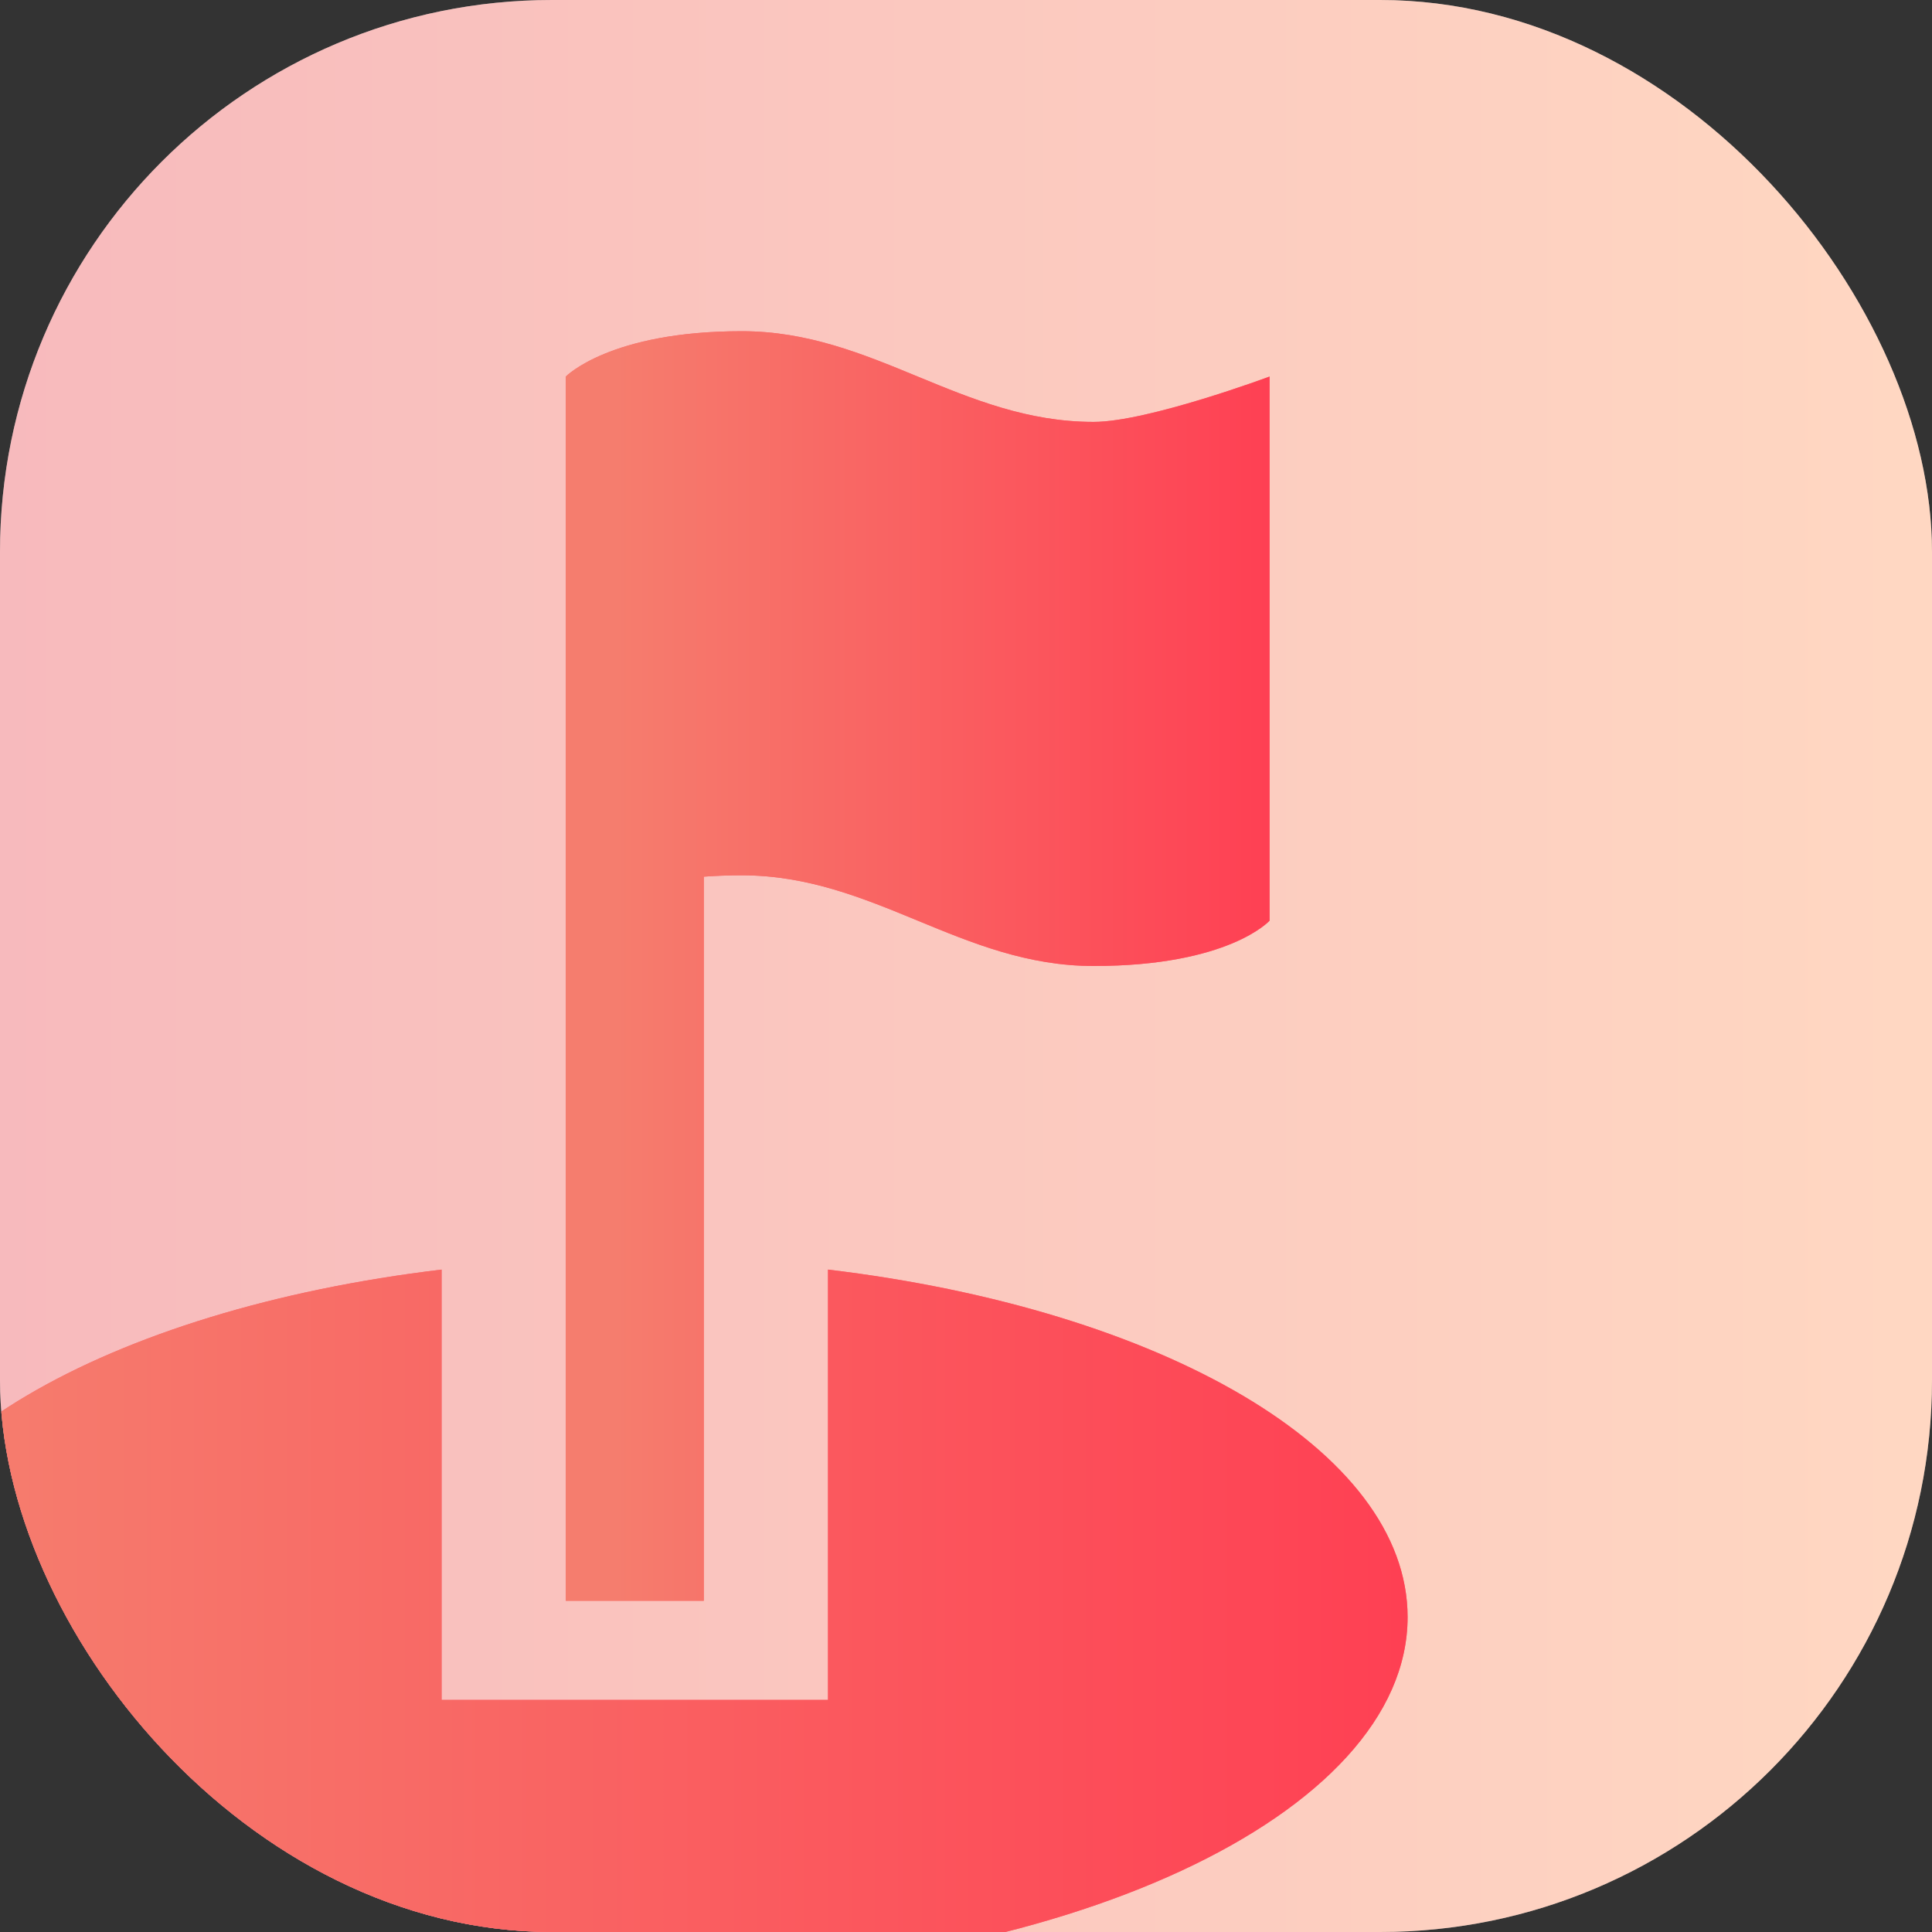
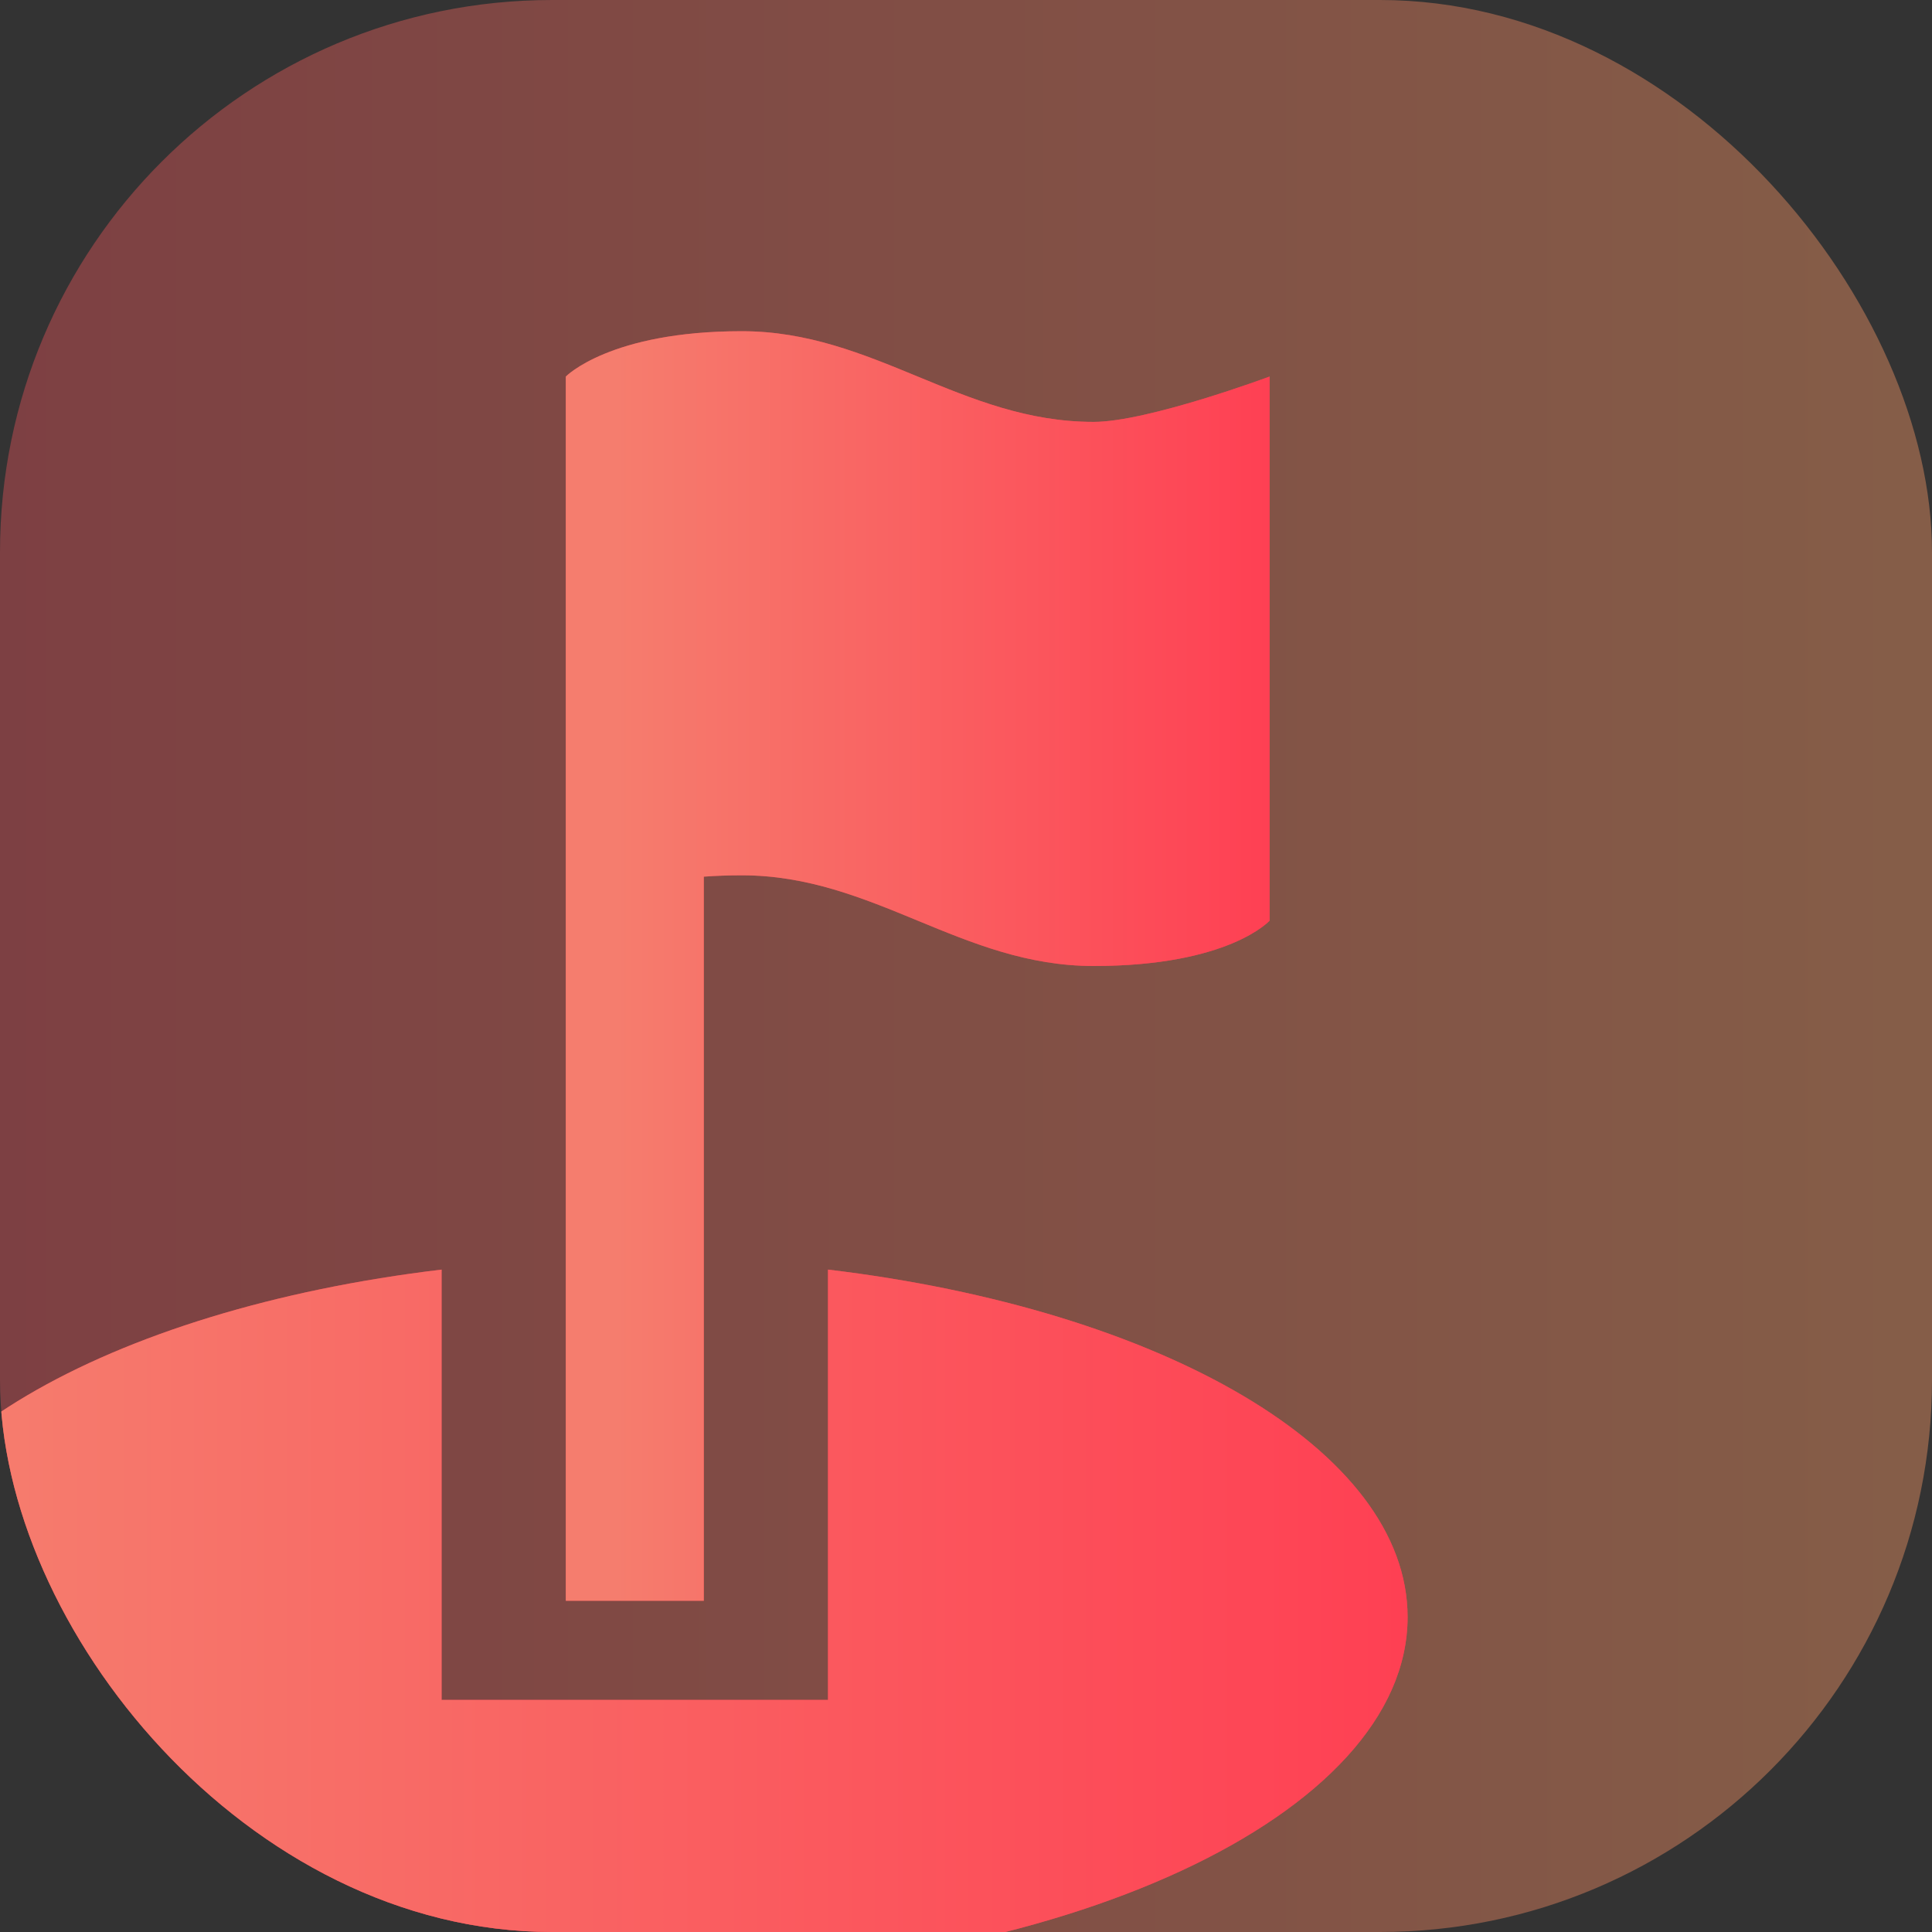
<svg xmlns="http://www.w3.org/2000/svg" width="70" height="70" viewBox="0 0 70 70" fill="none">
  <rect x="0" y="0" width="70" height="70" fill="#333333" stroke="none" />
  <g clip-path="url(#clip0_7082_5155)">
-     <rect width="70" height="70" rx="20" fill="white" />
    <rect width="70" height="70" rx="20" fill="url(#paint0_linear_7082_5155)" fill-opacity="0.4" />
    <path d="M25.5 31.763C25.926 31.732 26.384 31.714 26.875 31.714C29.266 31.714 31.258 32.536 33.25 33.357C35.242 34.179 37.234 35 39.625 35C44.529 35 46 33.357 46 33.357V13.643C46 13.643 41.587 15.286 39.625 15.286C37.234 15.286 35.242 14.464 33.25 13.643C31.258 12.821 29.266 12 26.875 12C22.094 12 20.5 13.643 20.5 13.643V58H25.5V31.763Z" fill="#FF4053" />
    <path d="M25.5 31.763C25.926 31.732 26.384 31.714 26.875 31.714C29.266 31.714 31.258 32.536 33.25 33.357C35.242 34.179 37.234 35 39.625 35C44.529 35 46 33.357 46 33.357V13.643C46 13.643 41.587 15.286 39.625 15.286C37.234 15.286 35.242 14.464 33.25 13.643C31.258 12.821 29.266 12 26.875 12C22.094 12 20.5 13.643 20.5 13.643V58H25.5V31.763Z" fill="url(#paint1_linear_7082_5155)" fill-opacity="0.7" />
    <path d="M16 46C3.923 47.443 -5 52.533 -5 58.59C-5 65.77 7.536 71.59 23 71.59C38.464 71.59 51 65.77 51 58.59C51 52.533 42.077 47.443 30 46V51.039V61.591H16V46Z" fill="#FF4053" />
    <path d="M16 46C3.923 47.443 -5 52.533 -5 58.59C-5 65.77 7.536 71.59 23 71.59C38.464 71.59 51 65.77 51 58.59C51 52.533 42.077 47.443 30 46V51.039V61.591H16V46Z" fill="url(#paint2_linear_7082_5155)" fill-opacity="0.7" />
  </g>
  <defs>
    <linearGradient id="paint0_linear_7082_5155" x1="70" y1="35" x2="0" y2="35" gradientUnits="userSpaceOnUse">
      <stop stop-color="#FF9C66" />
      <stop offset="1" stop-color="#EC5259" />
    </linearGradient>
    <linearGradient id="paint1_linear_7082_5155" x1="22.413" y1="26.946" x2="46" y2="26.946" gradientUnits="userSpaceOnUse">
      <stop stop-color="#F29779" />
      <stop offset="1" stop-color="#FF4053" />
    </linearGradient>
    <linearGradient id="paint2_linear_7082_5155" x1="-0.8" y1="54.315" x2="51" y2="54.315" gradientUnits="userSpaceOnUse">
      <stop stop-color="#F29779" />
      <stop offset="1" stop-color="#FF4053" />
    </linearGradient>
    <clipPath id="clip0_7082_5155">
      <rect width="70" height="70" rx="20" fill="white" />
    </clipPath>
  </defs>
</svg>